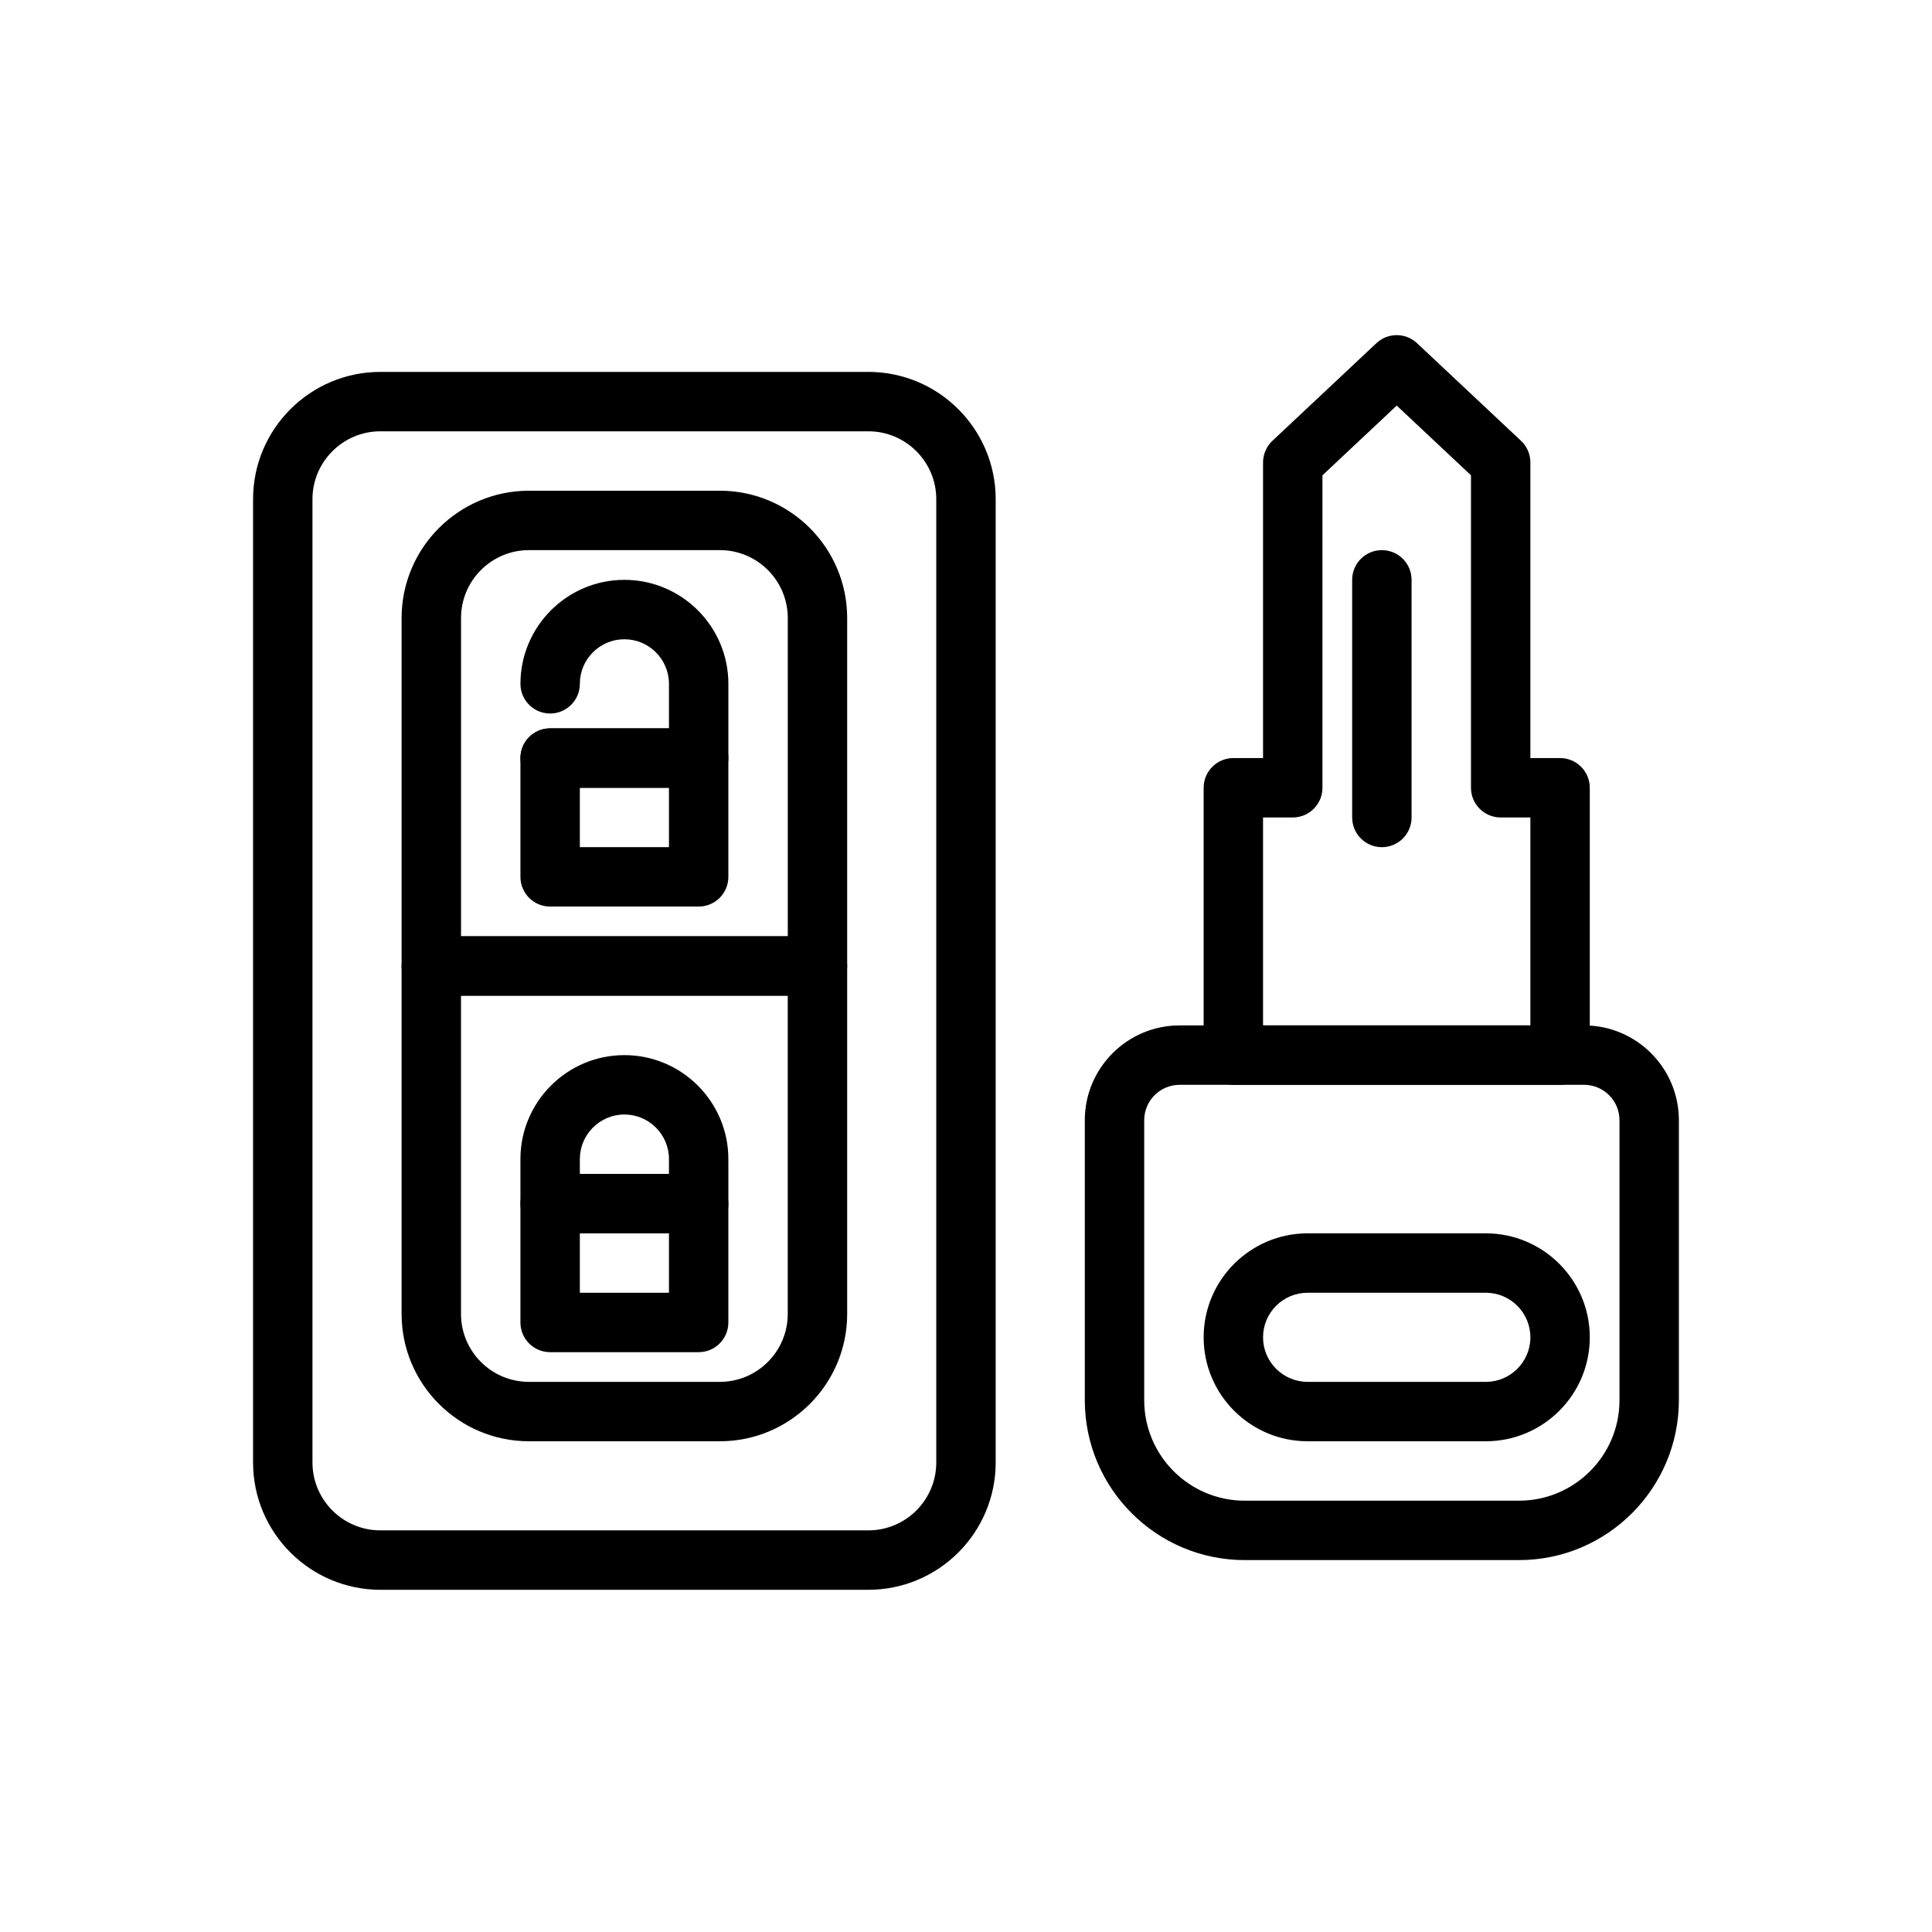
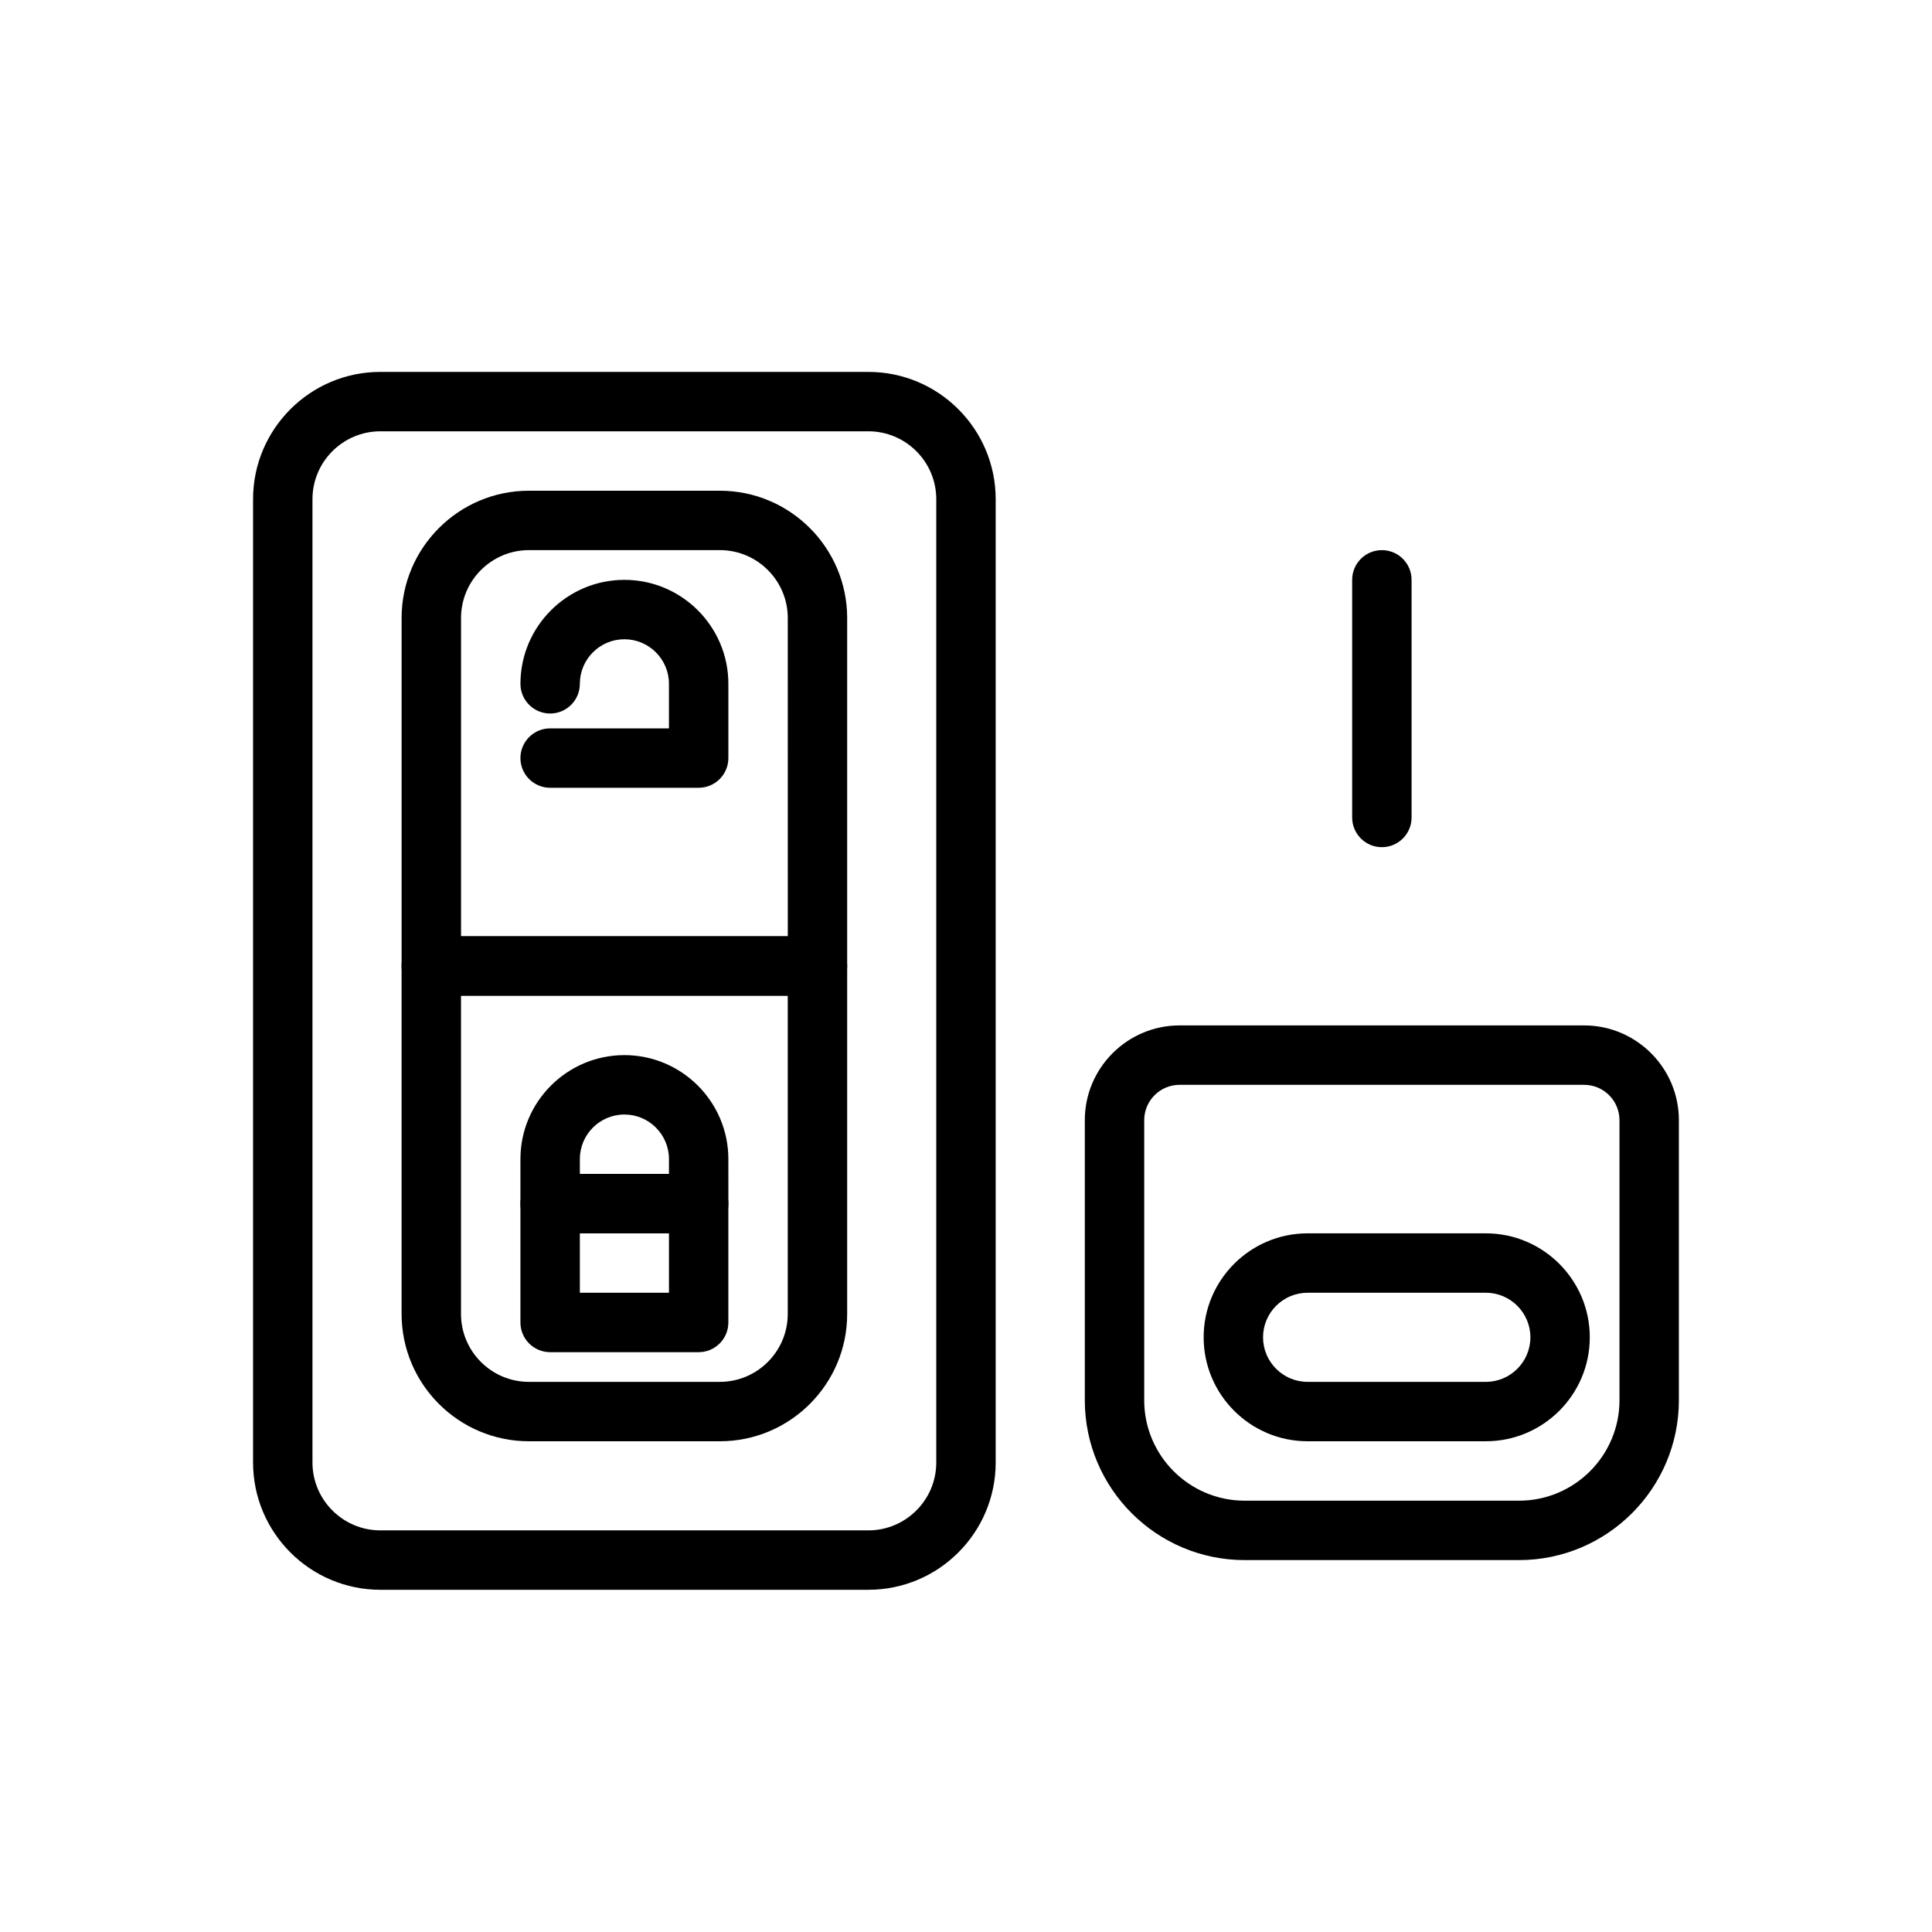
<svg xmlns="http://www.w3.org/2000/svg" fill="#000000" width="800px" height="800px" version="1.1" viewBox="144 144 512 512">
  <g>
    <path d="m374.13 565.31h-129.33c-18.602 0-33.734-15.133-33.734-33.738v-255.28c0-18.602 15.133-33.734 33.734-33.734h129.33c18.605 0 33.738 15.133 33.738 33.734v255.28c0 18.605-15.133 33.738-33.738 33.738zm-129.33-307.01c-9.918 0-17.992 8.074-17.992 17.992v255.28c0 9.922 8.074 17.992 17.992 17.992h129.33c9.922 0 17.992-8.07 17.992-17.992v-255.28c0-9.918-8.07-17.992-17.992-17.992z" />
    <path d="m360.64 407.87h-102.34c-4.348 0-7.871-3.523-7.871-7.871v-92.219c0-18.602 15.133-33.734 33.738-33.734h50.605c18.605 0 33.738 15.133 33.738 33.734v92.219c0 4.348-3.527 7.871-7.875 7.871zm-94.461-15.746h86.594l-0.004-84.344c0-9.918-8.07-17.992-17.992-17.992h-50.605c-9.922 0-17.992 8.074-17.992 17.992z" />
    <path d="m334.77 525.95h-50.605c-18.605 0-33.738-15.133-33.738-33.734v-92.215c0-4.348 3.523-7.871 7.871-7.871h102.34c4.348 0 7.871 3.523 7.871 7.871v92.215c0.004 18.602-15.129 33.734-33.734 33.734zm-68.598-118.08v84.344c0 9.922 8.07 17.992 17.992 17.992h50.605c9.922 0 17.992-8.07 17.992-17.992v-84.344z" />
-     <path d="m329.15 384.25h-39.359c-4.348 0-7.871-3.523-7.871-7.871v-31.488c0-4.348 3.523-7.871 7.871-7.871h39.359c4.348 0 7.871 3.523 7.871 7.871v31.488c0.004 4.348-3.523 7.871-7.871 7.871zm-31.484-15.742h23.617v-15.742h-23.617z" />
    <path d="m329.15 352.77h-39.359c-4.348 0-7.871-3.523-7.871-7.871 0-4.348 3.523-7.871 7.871-7.871h31.488v-11.809c0-6.512-5.297-11.809-11.809-11.809s-11.805 5.297-11.805 11.809c0 4.348-3.523 7.871-7.871 7.871-4.348 0-7.871-3.523-7.871-7.871 0-15.191 12.363-27.551 27.551-27.551 15.191 0 27.551 12.363 27.551 27.551v19.68c0 4.348-3.527 7.871-7.875 7.871z" />
    <path d="m329.15 502.34h-39.359c-4.348 0-7.871-3.523-7.871-7.871v-31.488c0-4.348 3.523-7.871 7.871-7.871h39.359c4.348 0 7.871 3.523 7.871 7.871v31.488c0.004 4.344-3.523 7.871-7.871 7.871zm-31.484-15.746h23.617v-15.742h-23.617z" />
    <path d="m329.15 470.85h-39.359c-4.348 0-7.871-3.523-7.871-7.871v-11.809c0-15.191 12.363-27.551 27.551-27.551 15.191 0 27.551 12.363 27.551 27.551l0.004 11.809c0 4.344-3.527 7.871-7.875 7.871zm-31.484-15.746h23.617v-3.938c0-6.512-5.297-11.809-11.809-11.809-6.516 0.004-11.809 5.301-11.809 11.812z" />
    <path d="m537.76 525.95h-47.23c-15.191 0-27.551-12.363-27.551-27.551 0-15.191 12.363-27.551 27.551-27.551h47.23c15.191 0 27.551 12.363 27.551 27.551 0.004 15.191-12.359 27.551-27.551 27.551zm-47.23-39.359c-6.512 0-11.809 5.297-11.809 11.809 0 6.512 5.297 11.809 11.809 11.809h47.23c6.512 0 11.809-5.297 11.809-11.809 0-6.512-5.297-11.809-11.809-11.809z" />
    <path d="m546.56 557.44h-72.707c-23.367 0-42.367-19.004-42.367-42.363v-74.211c0-13.852 11.27-25.121 25.117-25.121h107.2c13.848 0 25.117 11.27 25.117 25.121v74.211c0 23.359-19.004 42.363-42.363 42.363zm-89.957-125.95c-5.168 0-9.375 4.203-9.375 9.375v74.211c0 14.68 11.941 26.621 26.621 26.621h72.707c14.684 0 26.625-11.941 26.625-26.621v-74.211c0-5.172-4.207-9.375-9.375-9.375z" />
-     <path d="m557.44 431.49h-86.59c-4.348 0-7.871-3.523-7.871-7.871v-70.848c0-4.348 3.523-7.871 7.871-7.871h7.871v-78.344c0-2.176 0.898-4.25 2.484-5.738l27.551-25.867c3.027-2.844 7.75-2.844 10.777 0l27.551 25.867c1.586 1.484 2.484 3.559 2.484 5.734v78.344h7.871c4.348 0 7.871 3.523 7.871 7.871v70.848c0.004 4.348-3.523 7.875-7.871 7.875zm-78.719-15.746h70.848v-55.105h-7.871c-4.348 0-7.871-3.523-7.871-7.871v-82.809l-19.68-18.477-19.68 18.477-0.004 82.809c0 4.348-3.523 7.871-7.871 7.871h-7.871z" />
    <path d="m510.21 368.51c-4.348 0-7.871-3.523-7.871-7.871v-62.977c0-4.348 3.523-7.871 7.871-7.871 4.348 0 7.871 3.523 7.871 7.871v62.977c0 4.344-3.523 7.871-7.871 7.871z" />
  </g>
</svg>